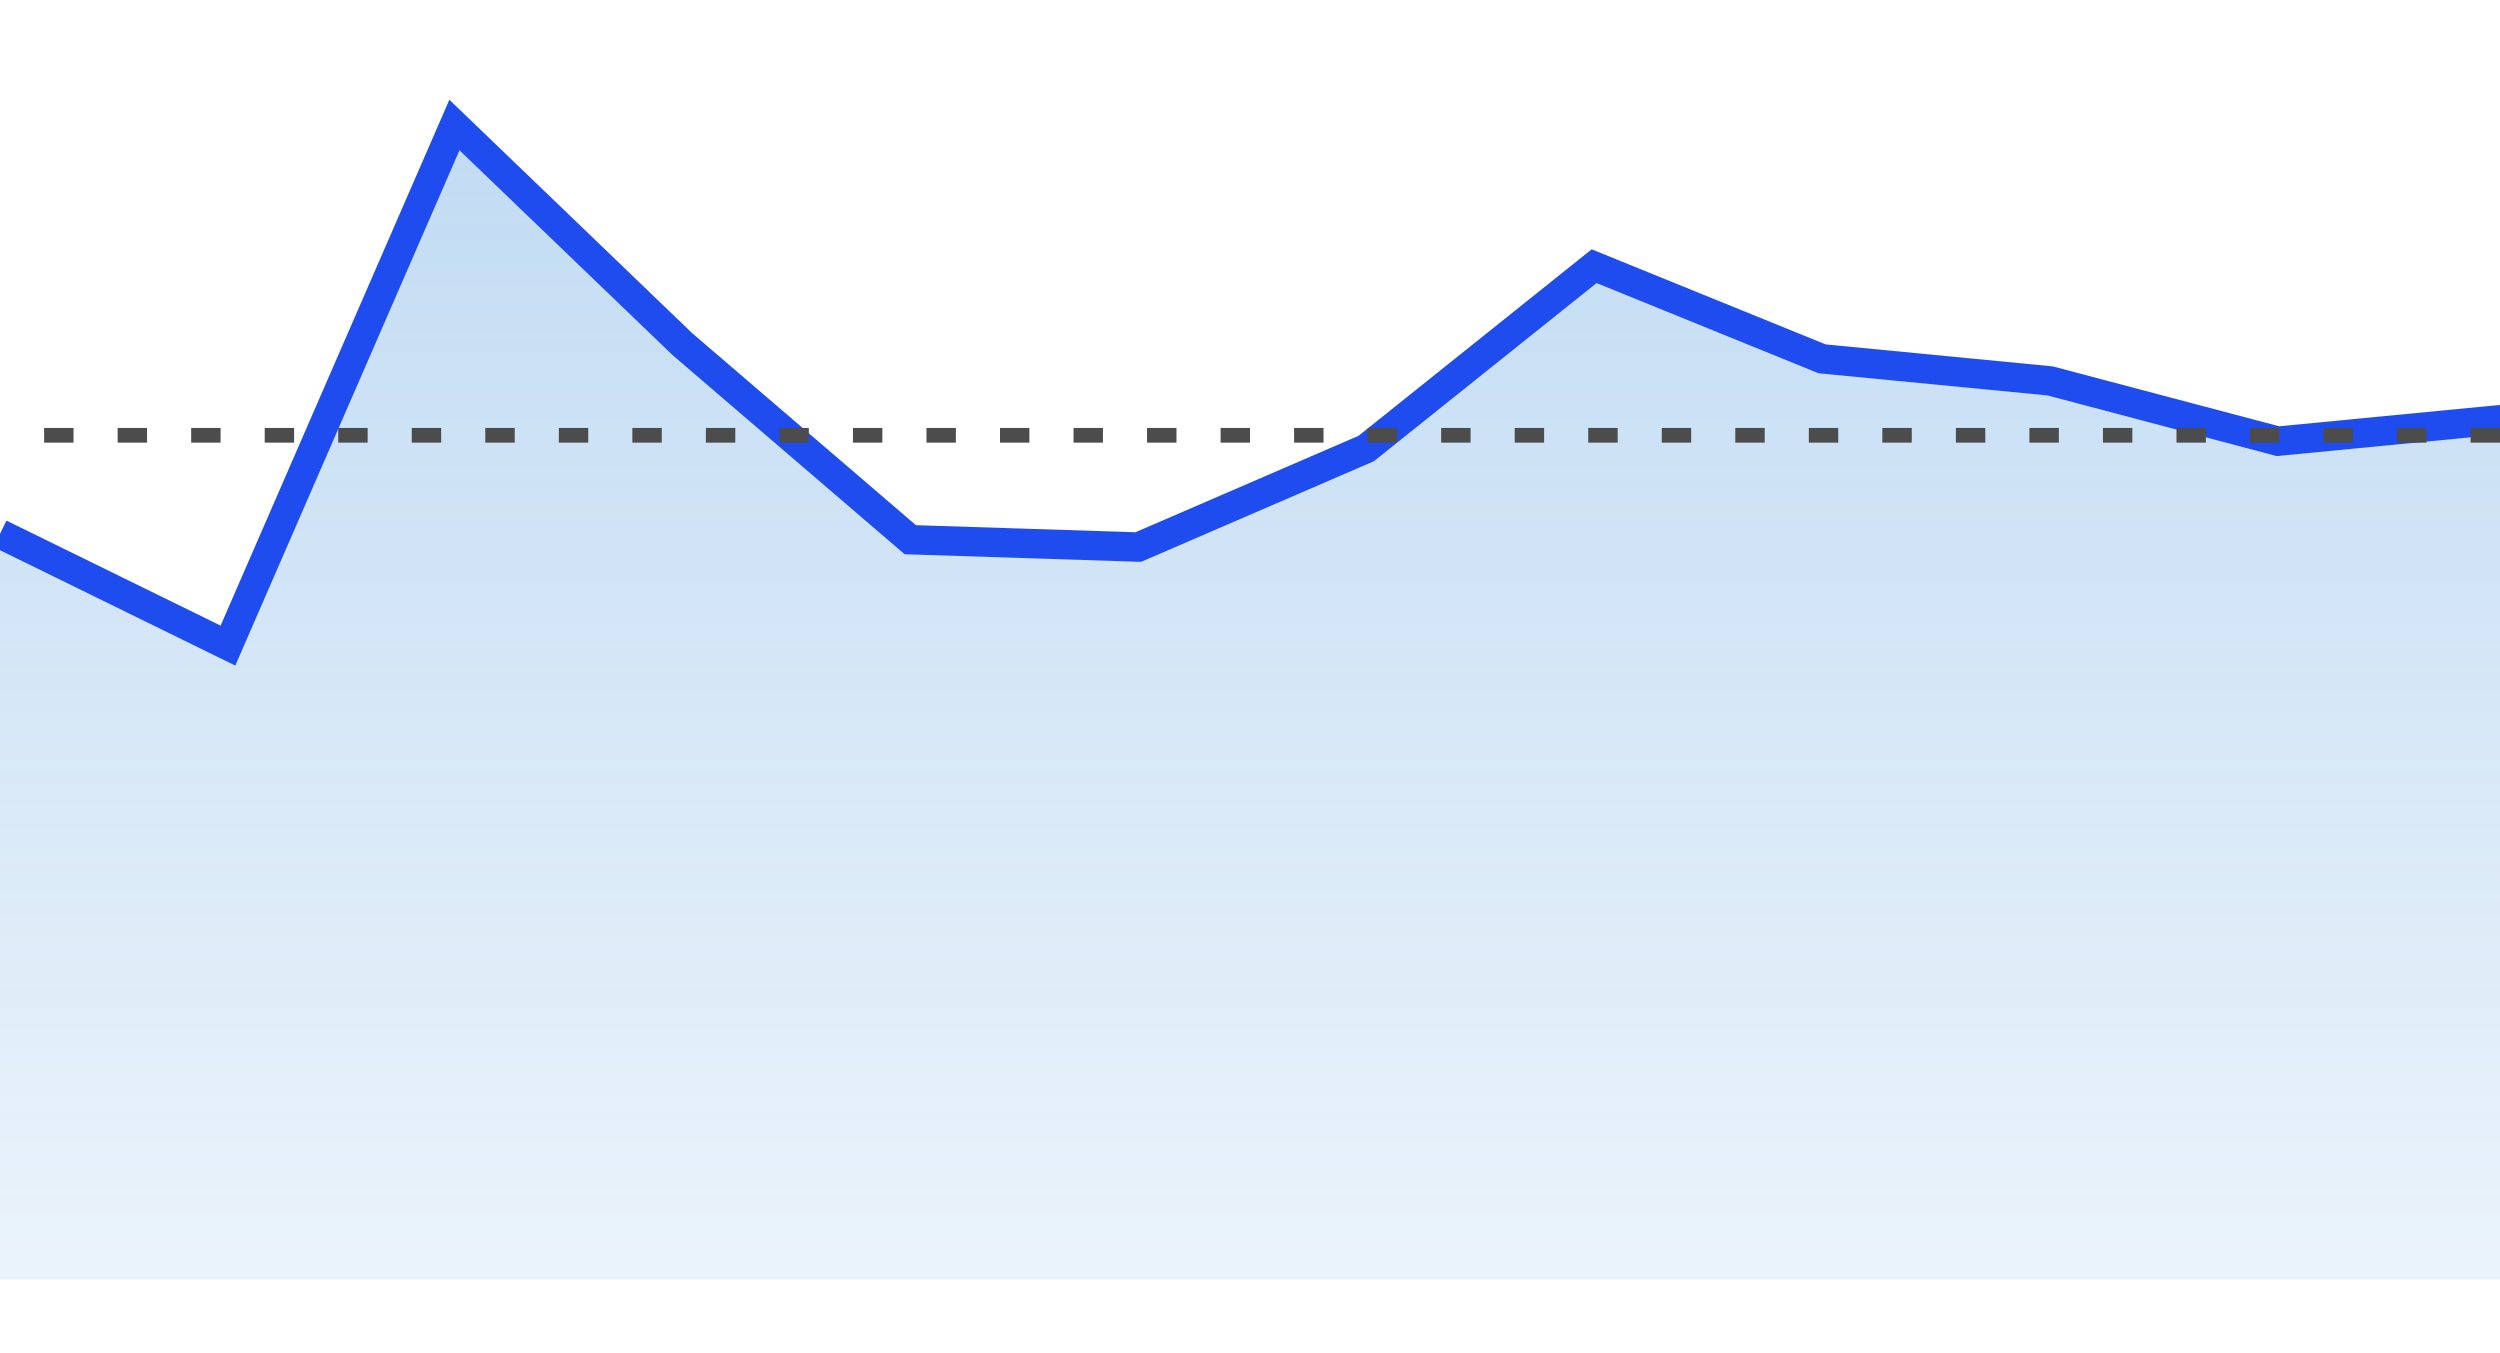
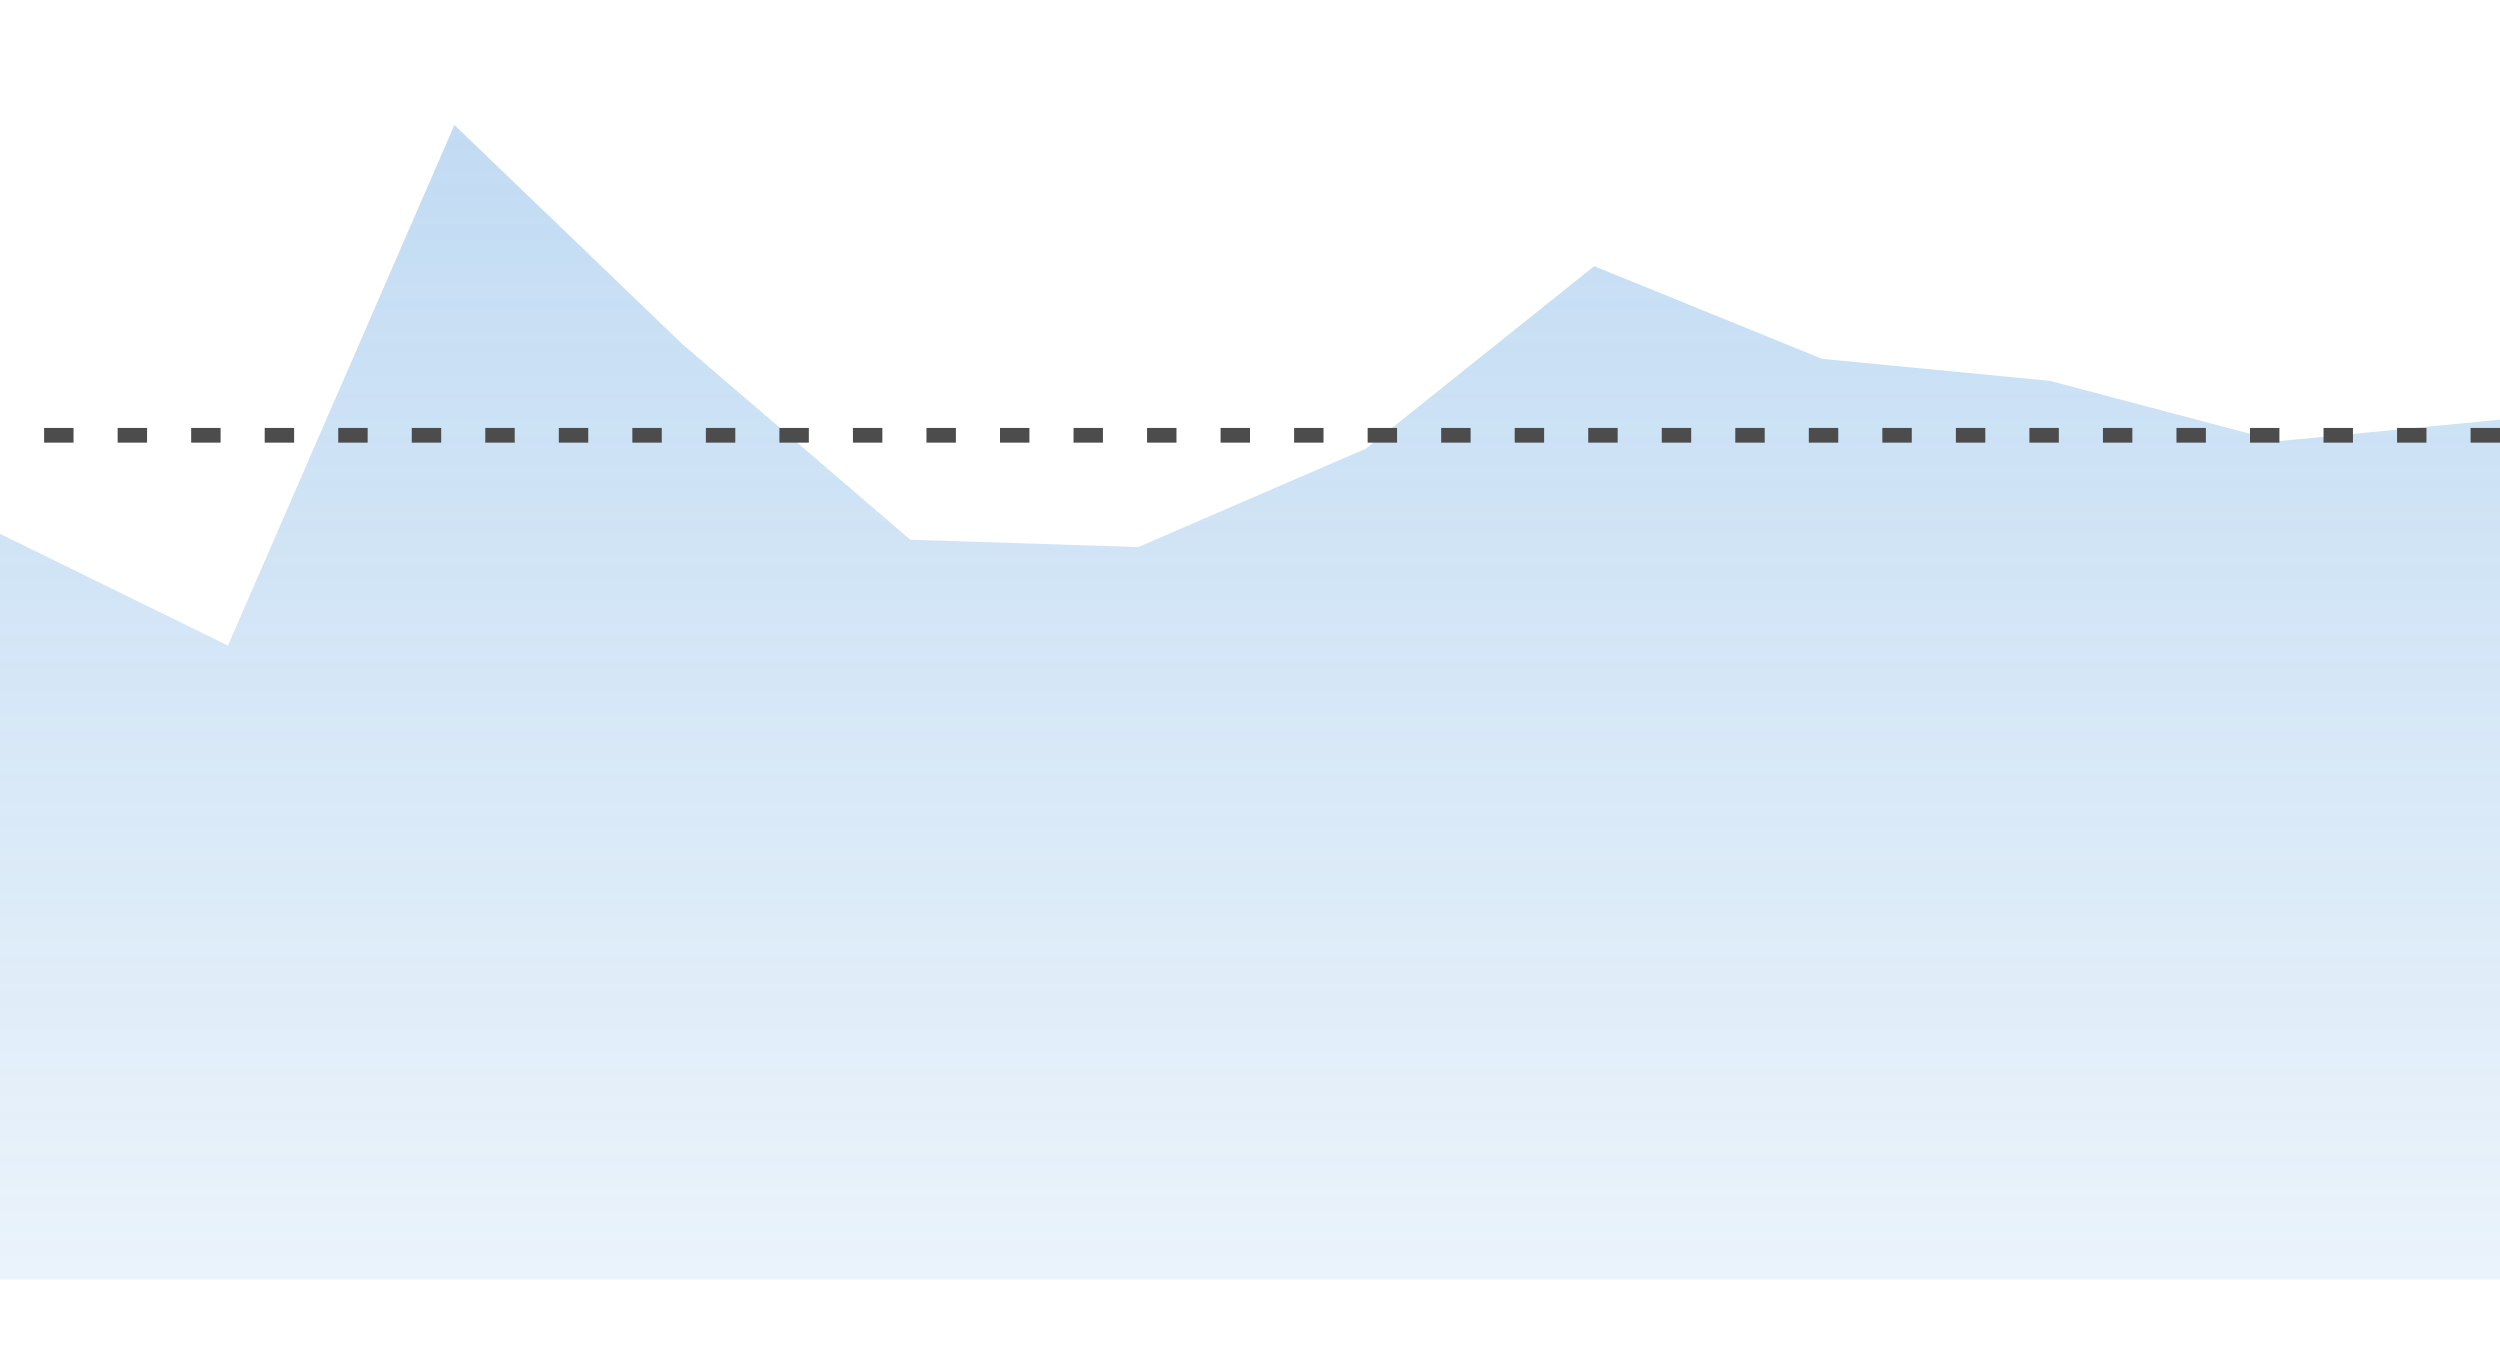
<svg xmlns="http://www.w3.org/2000/svg" version="1.1" id="Layer_1" x="0px" y="0px" viewBox="0 0 170 92" style="enable-background:new 0 0 170 92;" xml:space="preserve">
  <style type="text/css">
	.st0{fill:url(#SVGID_1_);}
	.st1{fill:none;stroke:#1F4CEE;stroke-width:2;}
	.st2{fill:none;stroke:#4C4C4C;stroke-dasharray:2,3;}
</style>
  <g>
    <g>
      <linearGradient id="SVGID_1_" gradientUnits="userSpaceOnUse" x1="-162.535" y1="88.051" x2="-162.535" y2="87.051" gradientTransform="matrix(170 0 0 -78.485 27716 6919.189)">
        <stop offset="0" style="stop-color:#3288D7;stop-opacity:0.3" />
        <stop offset="1" style="stop-color:#3288D7;stop-opacity:0.1" />
      </linearGradient>
      <path class="st0" d="M0,36.3l15.5,7.6L30.9,8.5l15.5,14.9l15.5,13.3l15.5,0.5l15.5-6.7l15.5-12.4l15.5,6.3l15.5,1.5l15.5,4.1    l15.5-1.5V87h-15.5h-15.5h-15.5h-15.5H92.7H77.3H61.8H46.4H30.9H15.5H0V36.3z" />
-       <path class="st1" d="M0,36.3l15.5,7.6L30.9,8.5l15.5,14.9l15.5,13.3l15.5,0.5l15.5-6.7l15.5-12.4l15.5,6.3l15.5,1.5l15.5,4.1    l15.5-1.5" />
    </g>
  </g>
  <g>
    <line class="st2" x1="170" y1="29.6" x2="0" y2="29.6" />
  </g>
</svg>